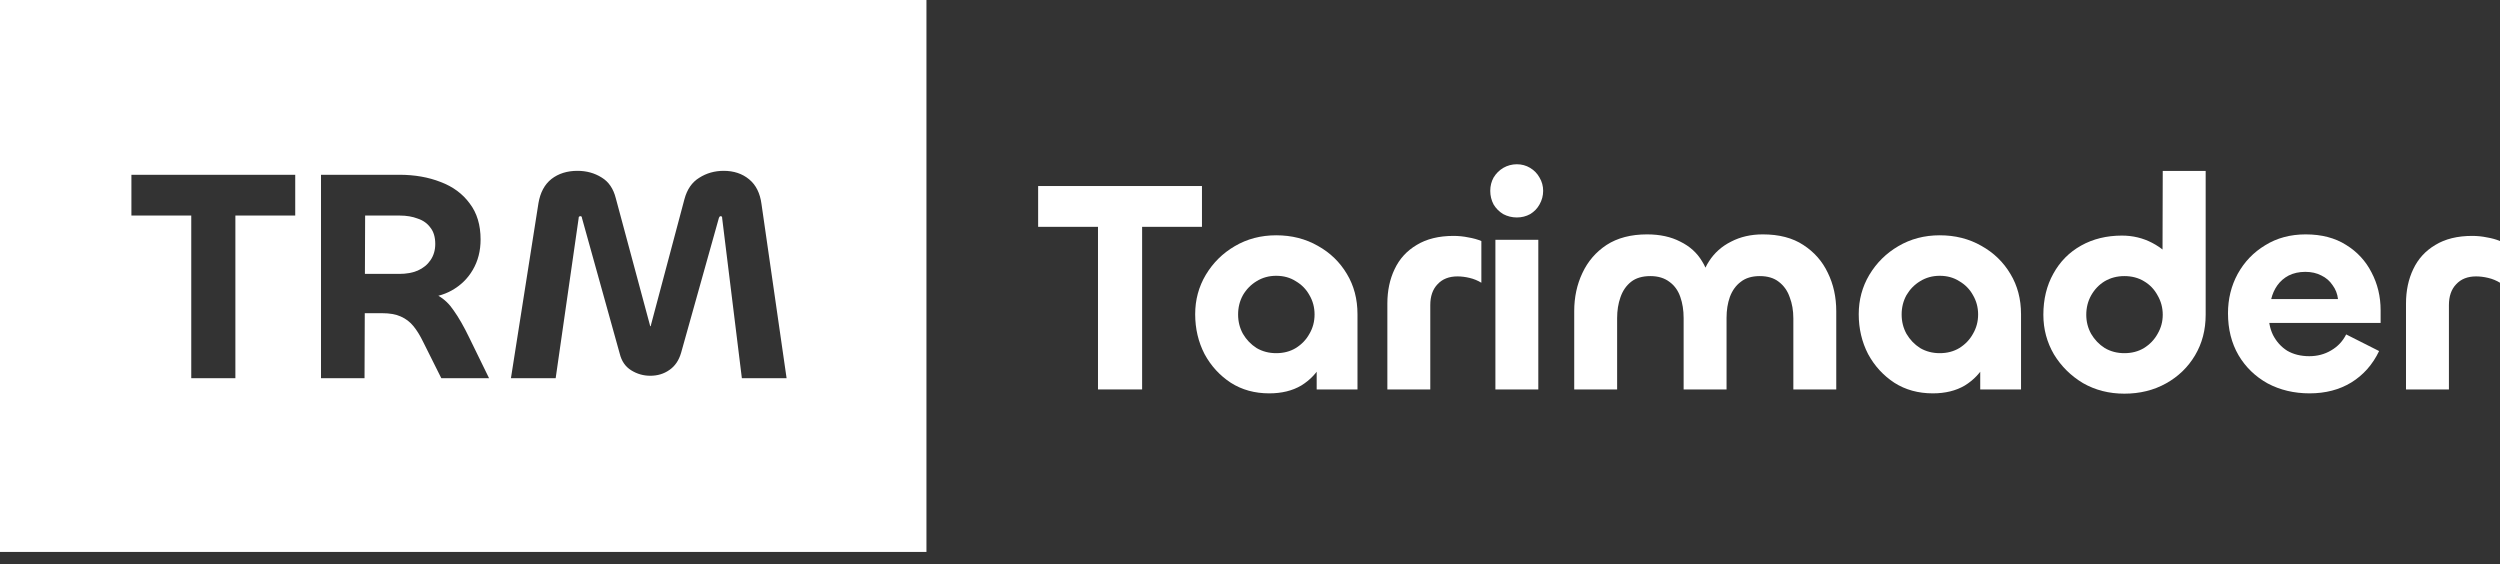
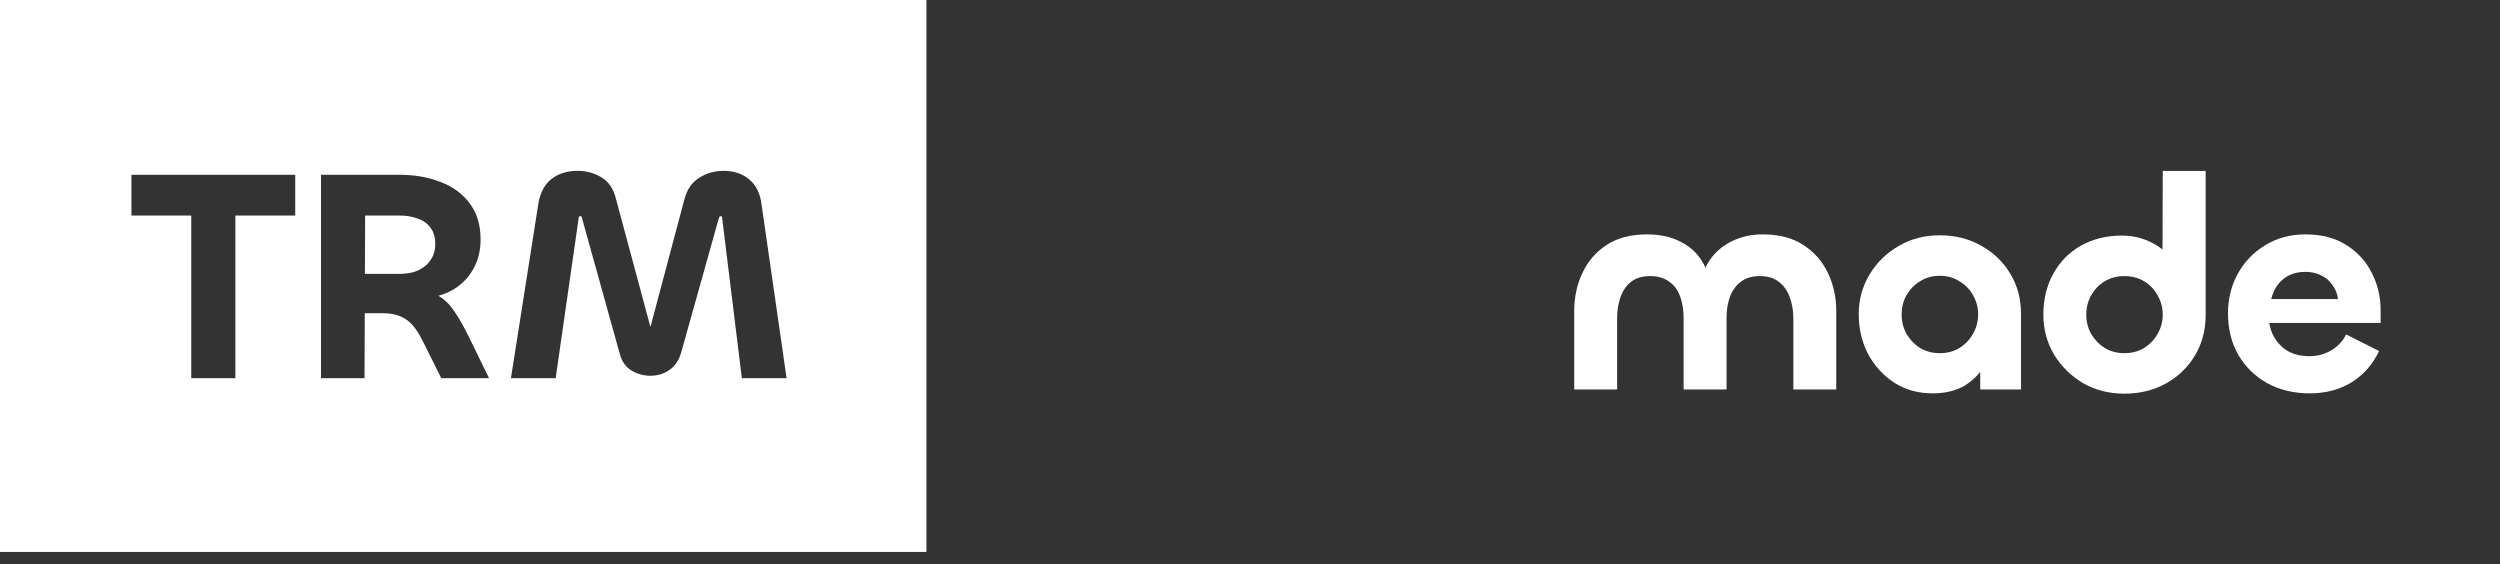
<svg xmlns="http://www.w3.org/2000/svg" width="195" height="44" viewBox="0 0 195 44" fill="none">
  <rect x="0" y="0" width="195" height="44" fill="#333333" stroke="none" />
-   <path d="M85.643 14.51H89.085V30.376H85.643V14.51ZM93.753 14.51V17.693H80.975V14.51H93.753Z" fill="white" />
-   <path d="M99 30.682C97.868 30.682 96.87 30.407 96.006 29.857C95.141 29.291 94.458 28.545 93.955 27.618C93.468 26.675 93.224 25.637 93.224 24.506C93.224 23.39 93.499 22.368 94.049 21.441C94.615 20.498 95.369 19.751 96.312 19.201C97.271 18.636 98.348 18.353 99.542 18.353C100.752 18.353 101.837 18.628 102.795 19.178C103.754 19.712 104.509 20.443 105.059 21.37C105.609 22.282 105.884 23.327 105.884 24.506V30.376H102.701V26.156L103.715 25.873C103.715 26.785 103.518 27.61 103.126 28.349C102.733 29.072 102.19 29.645 101.499 30.07C100.807 30.478 99.974 30.682 99 30.682ZM99.542 27.547C100.124 27.547 100.634 27.413 101.075 27.146C101.53 26.863 101.884 26.494 102.135 26.038C102.403 25.582 102.536 25.079 102.536 24.529C102.536 23.979 102.403 23.476 102.135 23.02C101.884 22.565 101.53 22.203 101.075 21.936C100.634 21.653 100.124 21.512 99.542 21.512C98.976 21.512 98.466 21.653 98.01 21.936C97.57 22.203 97.216 22.565 96.949 23.02C96.697 23.476 96.572 23.979 96.572 24.529C96.572 25.079 96.697 25.582 96.949 26.038C97.216 26.494 97.57 26.863 98.01 27.146C98.466 27.413 98.976 27.547 99.542 27.547Z" fill="white" />
-   <path d="M111.562 30.376H108.214V23.681C108.214 22.675 108.403 21.779 108.78 20.993C109.157 20.192 109.731 19.563 110.501 19.107C111.271 18.636 112.23 18.4 113.377 18.4C113.77 18.4 114.155 18.439 114.533 18.518C114.91 18.581 115.248 18.675 115.546 18.801V22.054C115.263 21.881 114.957 21.755 114.627 21.677C114.297 21.598 113.982 21.559 113.684 21.559C113.024 21.559 112.505 21.763 112.128 22.172C111.751 22.565 111.562 23.107 111.562 23.799V30.376Z" fill="white" />
-   <path d="M116.641 18.706H119.988V30.376H116.641V18.706ZM118.315 16.962C117.937 16.962 117.584 16.875 117.254 16.702C116.939 16.514 116.688 16.262 116.499 15.948C116.326 15.618 116.24 15.264 116.24 14.887C116.24 14.51 116.326 14.164 116.499 13.85C116.688 13.536 116.939 13.284 117.254 13.095C117.584 12.907 117.937 12.812 118.315 12.812C118.692 12.812 119.038 12.907 119.352 13.095C119.666 13.284 119.91 13.536 120.083 13.85C120.271 14.164 120.366 14.51 120.366 14.887C120.366 15.264 120.271 15.618 120.083 15.948C119.91 16.262 119.666 16.514 119.352 16.702C119.038 16.875 118.692 16.962 118.315 16.962Z" fill="white" />
  <path d="M137.5 18.282C138.773 18.282 139.826 18.557 140.659 19.107C141.507 19.657 142.144 20.38 142.568 21.276C143.008 22.172 143.228 23.17 143.228 24.27V30.376H139.881V24.836C139.881 24.223 139.786 23.673 139.598 23.186C139.425 22.683 139.142 22.282 138.749 21.983C138.372 21.685 137.877 21.535 137.264 21.535C136.651 21.535 136.156 21.685 135.779 21.983C135.401 22.266 135.118 22.659 134.93 23.162C134.757 23.649 134.671 24.191 134.671 24.789V30.376H131.323V24.812C131.323 24.199 131.236 23.649 131.064 23.162C130.891 22.659 130.608 22.266 130.215 21.983C129.822 21.685 129.327 21.535 128.73 21.535C128.101 21.535 127.598 21.685 127.221 21.983C126.844 22.282 126.569 22.683 126.396 23.186C126.223 23.673 126.136 24.215 126.136 24.812V30.376H122.789V24.27C122.789 23.186 123.001 22.195 123.425 21.299C123.85 20.388 124.478 19.657 125.311 19.107C126.16 18.557 127.213 18.282 128.47 18.282C129.476 18.282 130.341 18.471 131.064 18.848C131.802 19.209 132.368 19.72 132.761 20.38C133.17 21.024 133.382 21.779 133.397 22.643H132.643C132.659 21.779 132.879 21.024 133.303 20.38C133.728 19.72 134.301 19.209 135.024 18.848C135.747 18.471 136.572 18.282 137.5 18.282Z" fill="white" />
  <path d="M150.756 30.682C149.625 30.682 148.627 30.407 147.762 29.857C146.898 29.291 146.214 28.545 145.711 27.618C145.224 26.675 144.981 25.637 144.981 24.506C144.981 23.39 145.256 22.368 145.806 21.441C146.372 20.498 147.126 19.751 148.069 19.201C149.028 18.636 150.104 18.353 151.299 18.353C152.509 18.353 153.593 18.628 154.552 19.178C155.511 19.712 156.265 20.443 156.815 21.37C157.365 22.282 157.64 23.327 157.64 24.506V30.376H154.458V26.156L155.472 25.873C155.472 26.785 155.275 27.61 154.882 28.349C154.489 29.072 153.947 29.645 153.255 30.07C152.564 30.478 151.731 30.682 150.756 30.682ZM151.299 27.547C151.88 27.547 152.391 27.413 152.831 27.146C153.287 26.863 153.641 26.494 153.892 26.038C154.159 25.582 154.293 25.079 154.293 24.529C154.293 23.979 154.159 23.476 153.892 23.02C153.641 22.565 153.287 22.203 152.831 21.936C152.391 21.653 151.88 21.512 151.299 21.512C150.733 21.512 150.222 21.653 149.766 21.936C149.326 22.203 148.973 22.565 148.705 23.02C148.454 23.476 148.328 23.979 148.328 24.529C148.328 25.079 148.454 25.582 148.705 26.038C148.973 26.494 149.326 26.863 149.766 27.146C150.222 27.413 150.733 27.547 151.299 27.547Z" fill="white" />
  <path d="M165.7 30.706C164.505 30.706 163.429 30.431 162.47 29.881C161.527 29.315 160.773 28.569 160.207 27.641C159.657 26.698 159.382 25.669 159.382 24.553C159.382 23.343 159.641 22.274 160.16 21.347C160.678 20.404 161.401 19.673 162.329 19.154C163.256 18.636 164.317 18.376 165.511 18.376C166.36 18.376 167.146 18.565 167.869 18.942C168.592 19.319 169.173 19.822 169.613 20.451C170.069 21.079 170.297 21.755 170.297 22.478L168.67 22.195L168.694 13.331H172.042V24.553C172.042 25.732 171.766 26.785 171.216 27.712C170.666 28.639 169.912 29.37 168.953 29.904C167.994 30.439 166.91 30.706 165.7 30.706ZM165.7 27.547C166.281 27.547 166.792 27.413 167.232 27.146C167.688 26.863 168.042 26.494 168.293 26.038C168.56 25.582 168.694 25.087 168.694 24.553C168.694 24.003 168.56 23.5 168.293 23.044C168.042 22.573 167.688 22.203 167.232 21.936C166.792 21.669 166.281 21.535 165.7 21.535C165.134 21.535 164.623 21.669 164.167 21.936C163.727 22.203 163.374 22.573 163.107 23.044C162.855 23.5 162.729 24.003 162.729 24.553C162.729 25.087 162.855 25.582 163.107 26.038C163.374 26.494 163.727 26.863 164.167 27.146C164.623 27.413 165.134 27.547 165.7 27.547Z" fill="white" />
  <path d="M180.148 30.682C178.938 30.682 177.846 30.423 176.871 29.904C175.912 29.37 175.158 28.639 174.608 27.712C174.058 26.769 173.783 25.677 173.783 24.435C173.783 23.319 174.034 22.298 174.537 21.37C175.056 20.427 175.771 19.681 176.683 19.131C177.594 18.565 178.647 18.282 179.842 18.282C181.083 18.282 182.136 18.557 183.001 19.107C183.865 19.641 184.525 20.357 184.981 21.252C185.452 22.148 185.688 23.131 185.688 24.199V25.189H176.447L176.965 24.364C176.934 25.024 177.044 25.614 177.295 26.132C177.563 26.651 177.932 27.06 178.403 27.358C178.891 27.641 179.464 27.783 180.124 27.783C180.753 27.783 181.319 27.633 181.822 27.335C182.341 27.036 182.733 26.62 183.001 26.085L185.57 27.382C185.067 28.435 184.344 29.252 183.401 29.834C182.474 30.399 181.39 30.682 180.148 30.682ZM177.154 23.327H182.364C182.317 22.918 182.175 22.557 181.94 22.242C181.72 21.913 181.429 21.661 181.067 21.488C180.706 21.299 180.289 21.205 179.818 21.205C179.331 21.205 178.899 21.299 178.521 21.488C178.16 21.677 177.861 21.936 177.626 22.266C177.405 22.581 177.248 22.934 177.154 23.327Z" fill="white" />
-   <path d="M191.016 30.376H187.668V23.681C187.668 22.675 187.857 21.779 188.234 20.993C188.611 20.192 189.185 19.563 189.955 19.107C190.725 18.636 191.684 18.4 192.831 18.4C193.224 18.4 193.609 18.439 193.986 18.518C194.363 18.581 194.701 18.675 195 18.801V22.054C194.717 21.881 194.411 21.755 194.081 21.677C193.751 21.598 193.436 21.559 193.138 21.559C192.477 21.559 191.959 21.763 191.582 22.172C191.204 22.565 191.016 23.107 191.016 23.799V30.376Z" fill="white" />
  <path fill-rule="evenodd" clip-rule="evenodd" d="M72.263 0H0V43.05H72.263V0ZM39.853 29.498H43.342L45.134 17.026C45.134 16.963 45.142 16.924 45.158 16.909C45.189 16.877 45.228 16.861 45.276 16.861C45.307 16.861 45.331 16.869 45.346 16.885C45.378 16.901 45.393 16.94 45.393 17.003L48.34 27.588C48.482 28.169 48.78 28.602 49.236 28.885C49.692 29.168 50.187 29.309 50.721 29.309C51.287 29.309 51.782 29.16 52.207 28.861C52.647 28.562 52.953 28.114 53.126 27.517L56.073 17.003C56.089 16.956 56.104 16.924 56.12 16.909C56.151 16.877 56.183 16.861 56.214 16.861C56.261 16.861 56.293 16.877 56.309 16.909C56.324 16.924 56.332 16.971 56.332 17.05L57.865 29.498H61.354L59.397 15.918C59.287 15.07 58.965 14.425 58.43 13.985C57.896 13.545 57.236 13.325 56.45 13.325C55.743 13.325 55.106 13.506 54.541 13.867C53.975 14.213 53.59 14.771 53.385 15.541L50.769 25.372C50.769 25.403 50.761 25.427 50.745 25.443H50.721C50.706 25.443 50.698 25.419 50.698 25.372L48.034 15.47C47.845 14.716 47.476 14.174 46.926 13.844C46.376 13.498 45.747 13.325 45.04 13.325C44.238 13.325 43.562 13.537 43.012 13.962C42.478 14.386 42.14 15.015 41.999 15.848L39.853 29.498ZM23.028 13.632H18.36H14.918H10.25V16.814H14.918V29.498H18.36V16.814H23.028V13.632ZM28.433 29.498H25.038V13.632H31.144C32.339 13.632 33.416 13.82 34.374 14.197C35.333 14.559 36.087 15.117 36.637 15.871C37.203 16.61 37.486 17.545 37.486 18.677C37.486 19.573 37.282 20.366 36.873 21.058C36.48 21.733 35.93 22.268 35.223 22.661C34.906 22.837 34.563 22.973 34.192 23.07C34.658 23.337 35.056 23.719 35.388 24.217C35.781 24.767 36.19 25.482 36.614 26.362L38.146 29.498H34.421L33.007 26.669C32.771 26.181 32.52 25.773 32.252 25.443C31.985 25.113 31.655 24.861 31.262 24.688C30.885 24.515 30.398 24.429 29.801 24.429H28.452L28.433 29.498ZM31.144 21.364H28.463L28.48 16.814H31.192C31.71 16.814 32.174 16.893 32.583 17.05C33.007 17.191 33.337 17.427 33.573 17.757C33.824 18.072 33.95 18.496 33.95 19.03C33.95 19.517 33.824 19.942 33.573 20.303C33.337 20.649 33.007 20.916 32.583 21.105C32.174 21.278 31.695 21.364 31.144 21.364Z" fill="white" />
</svg>